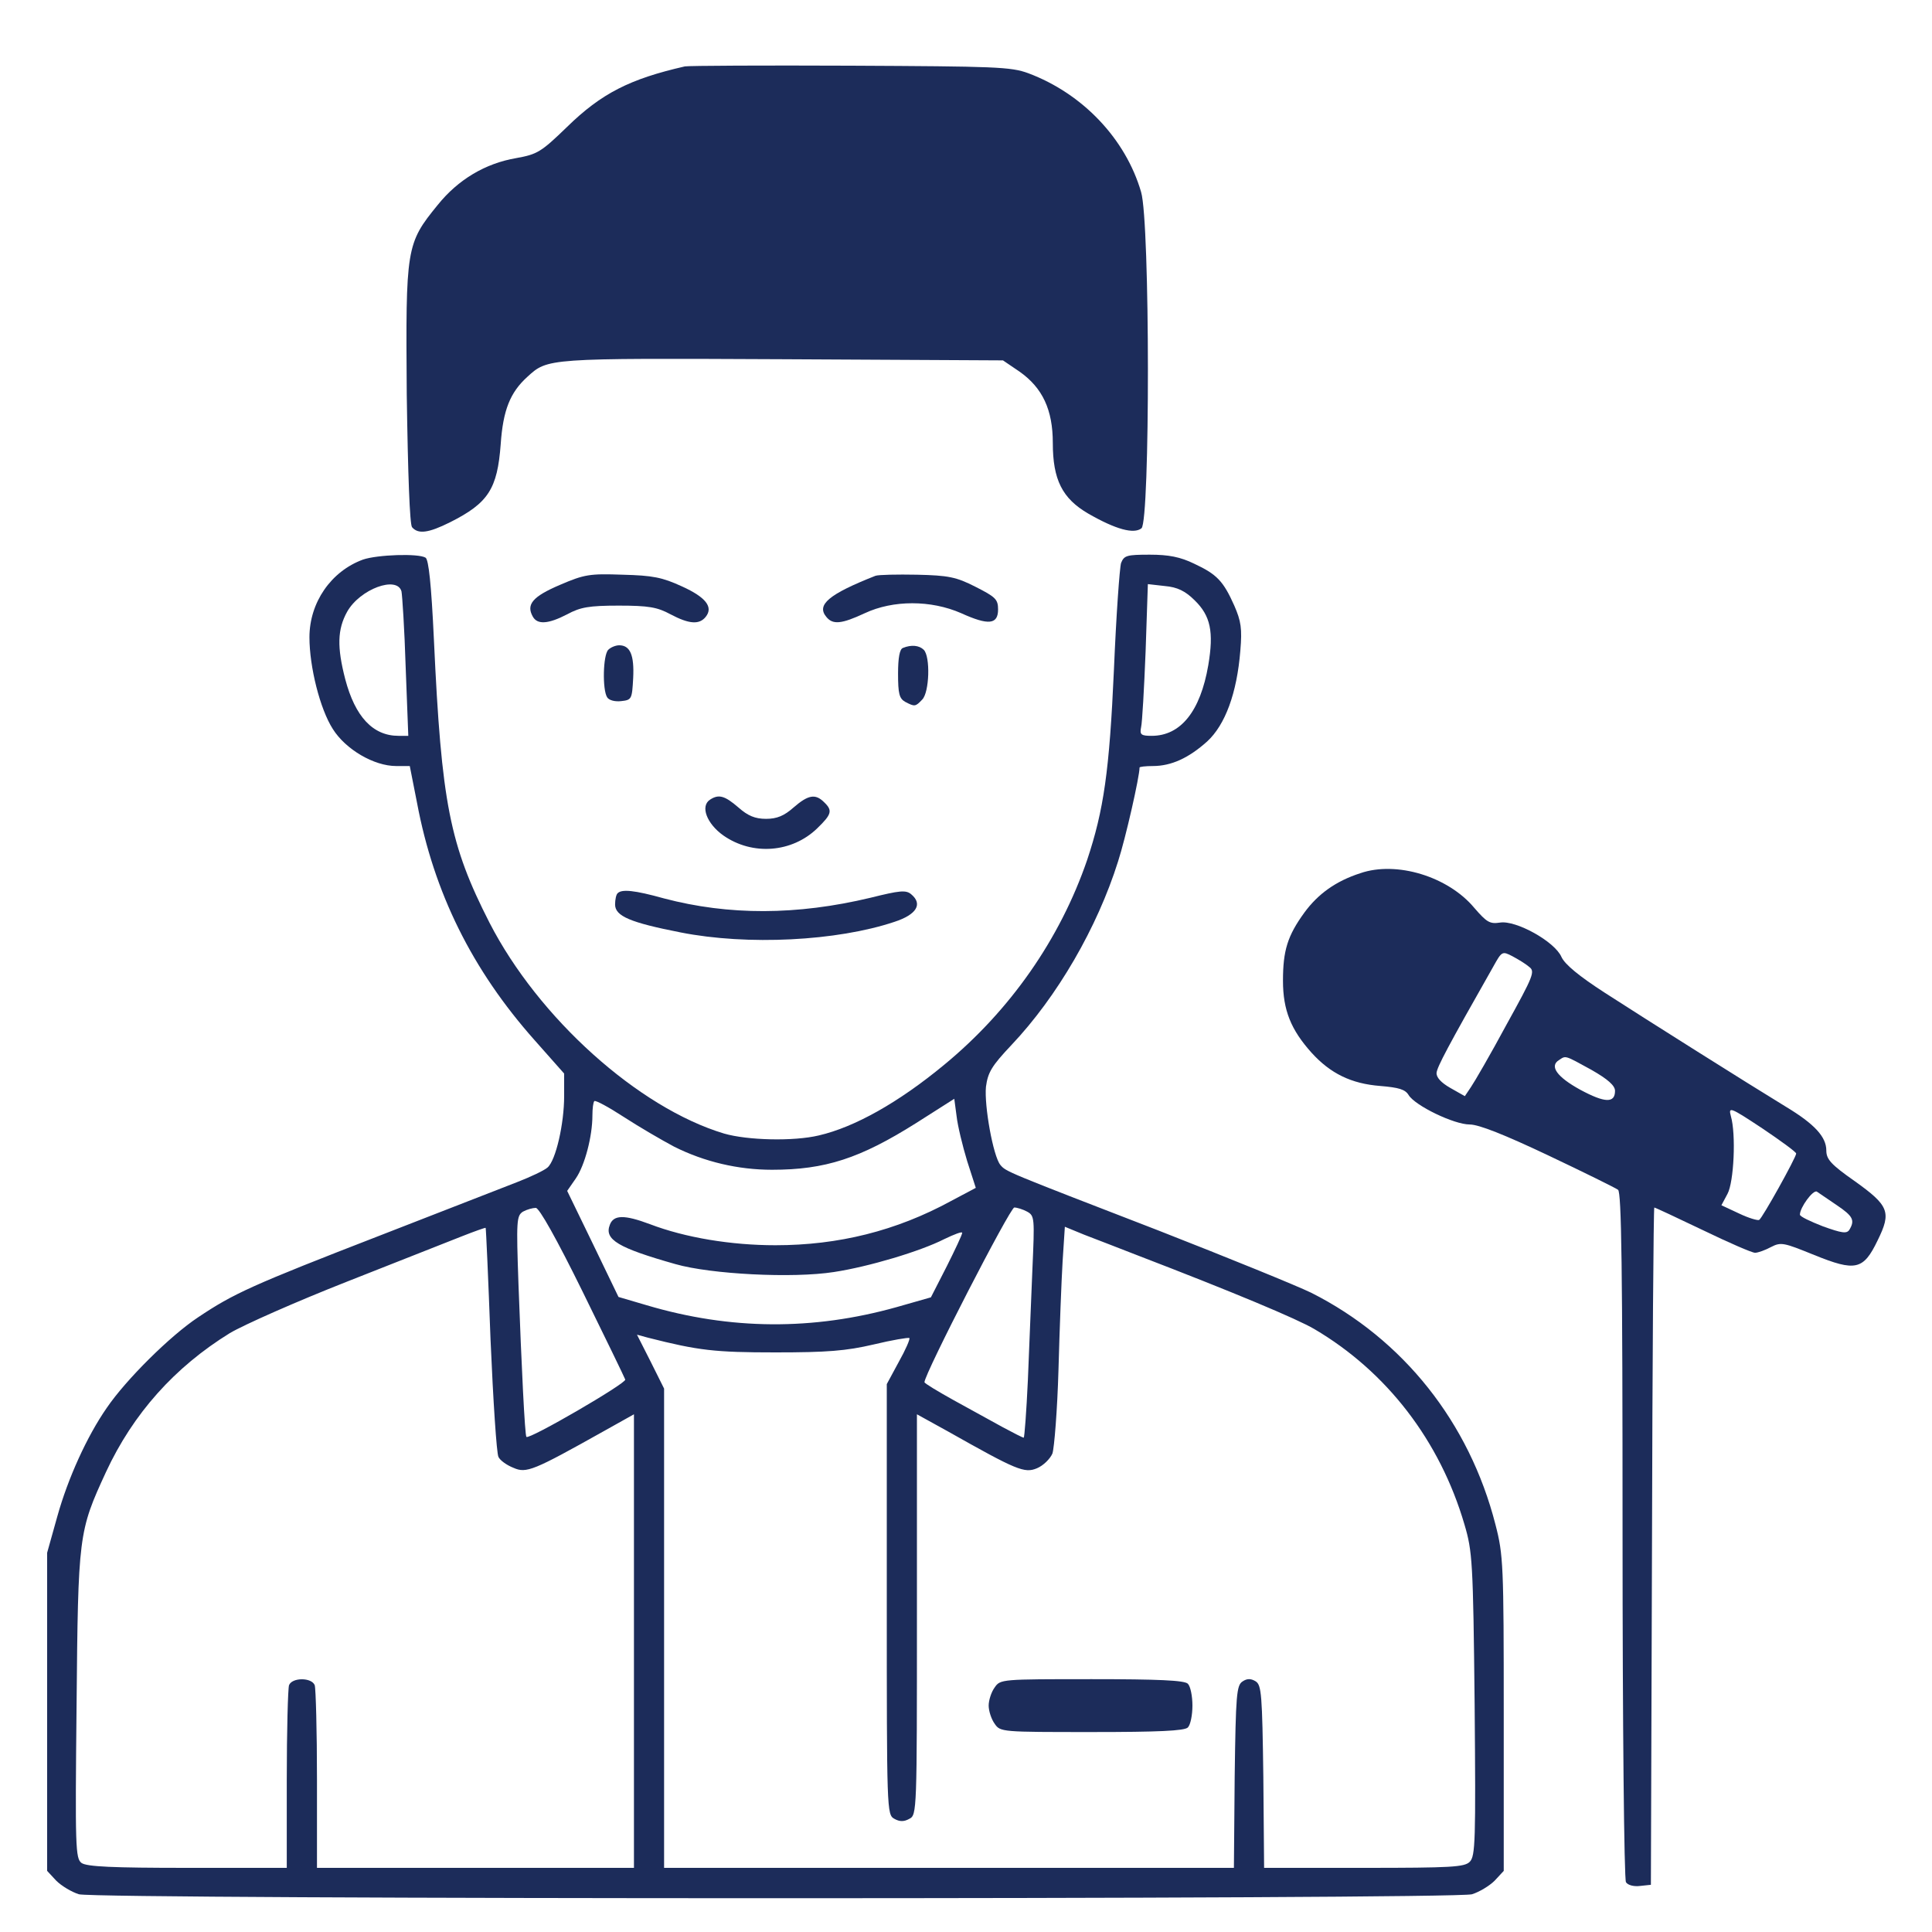
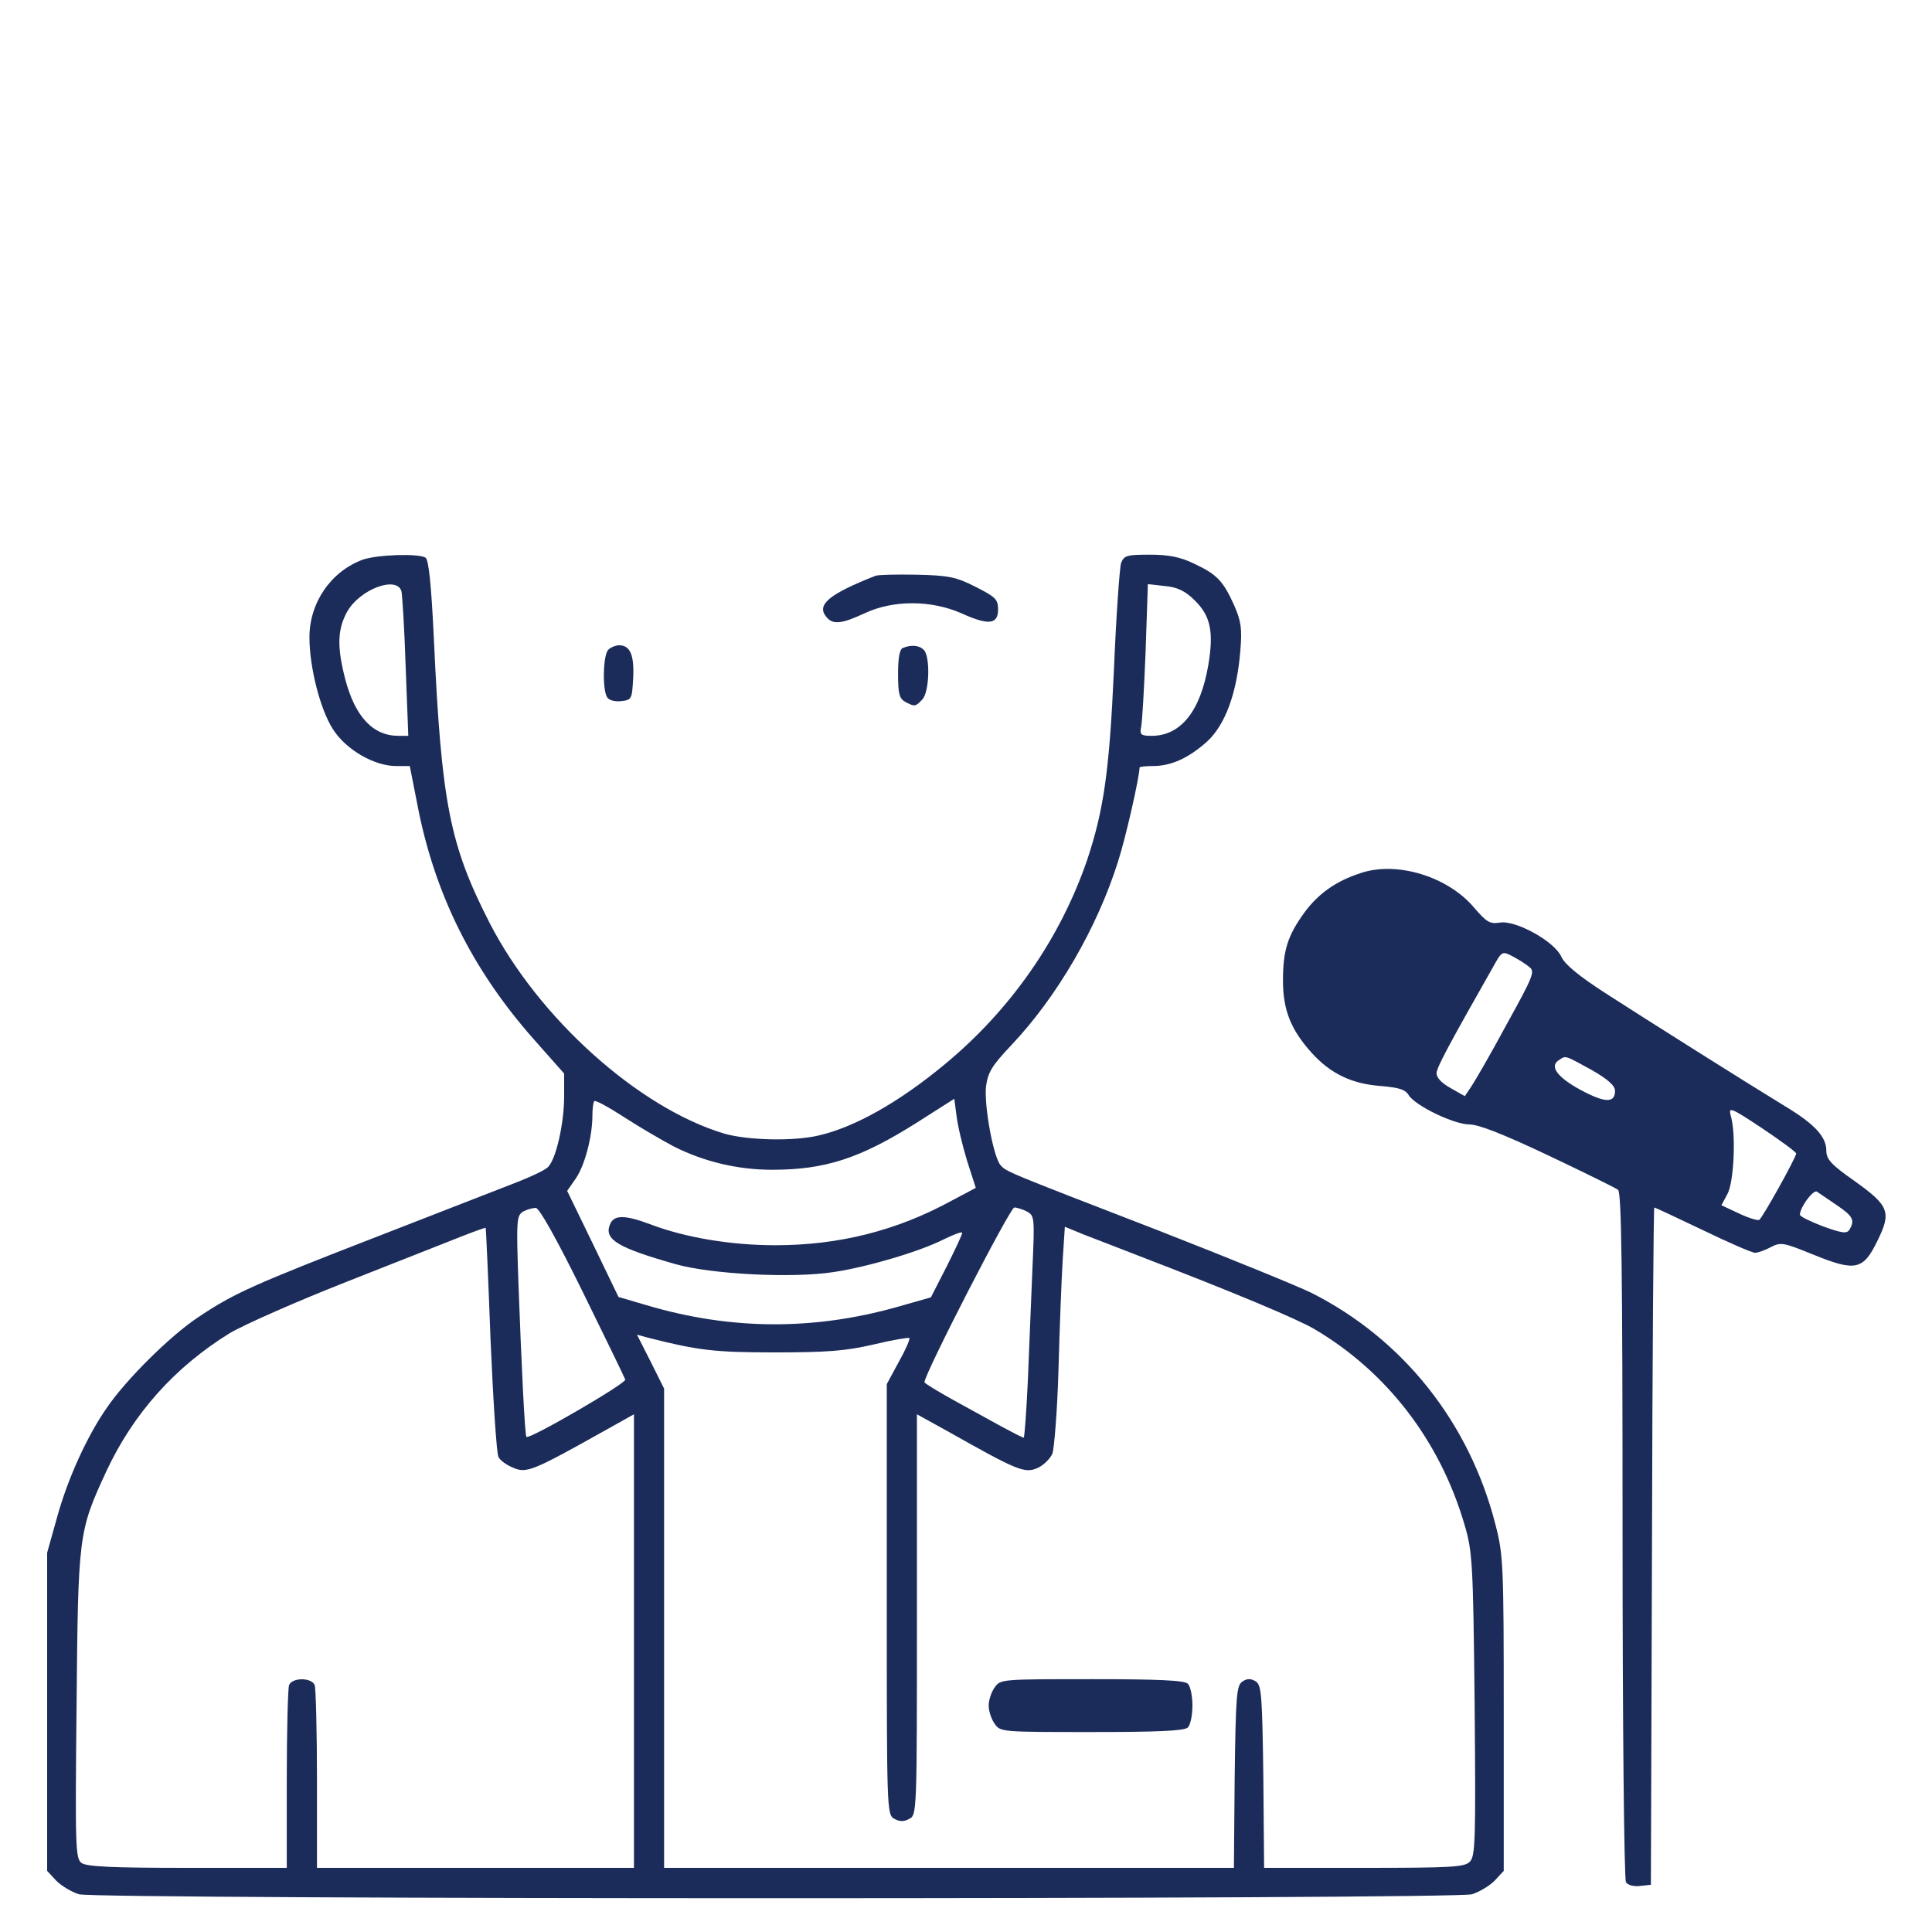
<svg xmlns="http://www.w3.org/2000/svg" width="30" height="30" viewBox="0 0 30 30" fill="none">
-   <path d="M10.635 1.031C9.785 1.225 9.34 1.447 8.801 1.975C8.402 2.361 8.344 2.396 8.016 2.455C7.535 2.537 7.113 2.789 6.797 3.182C6.305 3.785 6.299 3.844 6.316 6.123C6.334 7.371 6.363 8.145 6.398 8.186C6.492 8.297 6.65 8.279 6.99 8.109C7.582 7.811 7.723 7.594 7.775 6.896C7.811 6.369 7.922 6.094 8.186 5.854C8.508 5.561 8.473 5.561 12.141 5.578L15.574 5.596L15.832 5.771C16.189 6.023 16.348 6.363 16.348 6.879C16.348 7.447 16.494 7.74 16.898 7.975C17.326 8.221 17.607 8.297 17.725 8.203C17.859 8.092 17.859 3.451 17.719 2.982C17.479 2.156 16.811 1.453 15.967 1.137C15.697 1.037 15.451 1.031 13.213 1.02C11.859 1.014 10.699 1.02 10.635 1.031Z" fill="#1C2C5A" />
  <path d="M5.637 8.689C5.139 8.871 4.805 9.357 4.805 9.896C4.805 10.354 4.969 11.01 5.168 11.32C5.367 11.637 5.807 11.895 6.152 11.895H6.363L6.475 12.463C6.738 13.863 7.33 15.059 8.303 16.154L8.76 16.67V17.021C8.76 17.449 8.631 18.018 8.502 18.129C8.449 18.176 8.238 18.275 8.027 18.357C7.816 18.439 6.867 18.809 5.918 19.178C3.908 19.957 3.627 20.086 3.076 20.455C2.643 20.742 1.957 21.422 1.658 21.861C1.348 22.307 1.055 22.957 0.891 23.543L0.732 24.111V26.584V29.051L0.873 29.203C0.955 29.285 1.113 29.379 1.225 29.414C1.512 29.496 22.57 29.496 22.857 29.414C22.969 29.379 23.127 29.285 23.209 29.203L23.35 29.051V26.613C23.35 24.299 23.344 24.146 23.221 23.672C22.816 22.09 21.791 20.795 20.361 20.074C20.133 19.963 19.066 19.529 17.988 19.107C15.609 18.188 15.621 18.193 15.533 18.088C15.422 17.953 15.281 17.168 15.31 16.875C15.34 16.652 15.398 16.553 15.703 16.23C16.418 15.475 17.039 14.402 17.361 13.377C17.479 13.014 17.695 12.059 17.695 11.918C17.695 11.906 17.789 11.895 17.9 11.895C18.188 11.895 18.457 11.771 18.744 11.514C19.025 11.256 19.207 10.764 19.26 10.102C19.289 9.762 19.271 9.645 19.166 9.404C18.996 9.023 18.896 8.918 18.545 8.754C18.328 8.648 18.146 8.613 17.854 8.613C17.496 8.613 17.455 8.625 17.408 8.742C17.385 8.818 17.332 9.562 17.297 10.4C17.227 11.971 17.139 12.58 16.881 13.354C16.459 14.584 15.685 15.691 14.66 16.535C13.951 17.121 13.271 17.502 12.715 17.631C12.322 17.725 11.607 17.707 11.244 17.602C9.914 17.203 8.361 15.809 7.6 14.326C6.984 13.119 6.855 12.475 6.738 9.938C6.697 9.064 6.656 8.695 6.609 8.66C6.498 8.59 5.859 8.613 5.637 8.689ZM6.234 9.182C6.246 9.24 6.281 9.768 6.299 10.354L6.34 11.426H6.188C5.789 11.426 5.514 11.127 5.361 10.547C5.232 10.049 5.238 9.773 5.391 9.498C5.59 9.146 6.164 8.936 6.234 9.182ZM18.551 9.322C18.797 9.562 18.85 9.809 18.762 10.33C18.639 11.045 18.334 11.426 17.883 11.426C17.719 11.426 17.695 11.408 17.719 11.291C17.736 11.221 17.766 10.693 17.789 10.113L17.824 9.07L18.088 9.1C18.281 9.117 18.404 9.176 18.551 9.322ZM10.471 17.807C10.94 18.041 11.461 18.164 11.988 18.164C12.815 18.164 13.354 17.988 14.227 17.438L14.818 17.062L14.854 17.332C14.871 17.484 14.947 17.795 15.018 18.029L15.152 18.445L14.766 18.65C13.916 19.113 13.02 19.336 12.041 19.336C11.355 19.336 10.641 19.219 10.09 19.008C9.697 18.861 9.527 18.861 9.469 19.02C9.381 19.248 9.598 19.377 10.488 19.629C11.039 19.787 12.31 19.852 12.949 19.752C13.488 19.67 14.291 19.43 14.66 19.242C14.818 19.166 14.941 19.119 14.941 19.143C14.941 19.172 14.83 19.406 14.701 19.664L14.455 20.145L13.922 20.297C12.627 20.66 11.344 20.654 10.043 20.268L9.604 20.139L9.205 19.312L8.807 18.492L8.941 18.299C9.082 18.094 9.199 17.643 9.199 17.32C9.199 17.215 9.211 17.115 9.229 17.098C9.246 17.08 9.451 17.191 9.686 17.344C9.92 17.496 10.271 17.701 10.471 17.807ZM9.047 20.057C9.398 20.771 9.697 21.387 9.709 21.422C9.727 21.48 8.215 22.359 8.174 22.312C8.15 22.289 8.098 21.223 8.051 19.945C8.016 18.949 8.021 18.879 8.121 18.814C8.186 18.779 8.273 18.756 8.32 18.756C8.373 18.756 8.643 19.236 9.047 20.057ZM15.949 18.814C16.066 18.879 16.066 18.914 16.031 19.711C16.014 20.162 15.979 20.941 15.961 21.428C15.938 21.92 15.908 22.324 15.896 22.324C15.879 22.324 15.732 22.248 15.568 22.16C15.398 22.066 15.059 21.879 14.812 21.744C14.56 21.604 14.355 21.48 14.355 21.463C14.355 21.334 15.685 18.75 15.75 18.75C15.791 18.75 15.885 18.779 15.949 18.814ZM7.617 20.801C7.658 21.75 7.711 22.57 7.74 22.623C7.764 22.676 7.869 22.752 7.975 22.793C8.174 22.881 8.285 22.834 9.363 22.23L9.844 21.961V25.482V29.004H7.383H4.922V27.633C4.922 26.877 4.904 26.221 4.887 26.168C4.84 26.045 4.535 26.045 4.488 26.168C4.471 26.221 4.453 26.877 4.453 27.633V29.004H2.912C1.746 29.004 1.348 28.986 1.266 28.928C1.172 28.857 1.166 28.693 1.189 26.484C1.213 23.83 1.219 23.783 1.646 22.857C2.068 21.949 2.713 21.229 3.568 20.701C3.785 20.572 4.605 20.209 5.396 19.898C6.182 19.588 6.984 19.271 7.178 19.195C7.371 19.119 7.535 19.061 7.541 19.066C7.547 19.072 7.582 19.852 7.617 20.801ZM17.666 19.494C19.16 20.068 20.139 20.479 20.408 20.637C21.533 21.299 22.359 22.371 22.74 23.672C22.863 24.088 22.875 24.246 22.898 26.461C22.916 28.588 22.91 28.822 22.822 28.91C22.74 28.992 22.541 29.004 21.176 29.004H19.629L19.617 27.592C19.6 26.314 19.588 26.168 19.5 26.109C19.424 26.062 19.365 26.062 19.295 26.109C19.201 26.168 19.189 26.314 19.172 27.592L19.16 29.004H14.736H10.312V25.283V21.562L10.102 21.141L9.891 20.725L10.06 20.771C10.846 20.971 11.098 21 12.041 21C12.844 21 13.137 20.977 13.565 20.877C13.857 20.807 14.104 20.766 14.121 20.777C14.133 20.795 14.062 20.959 13.957 21.146L13.77 21.492V24.832C13.77 28.119 13.77 28.178 13.887 28.242C13.969 28.289 14.039 28.289 14.121 28.242C14.238 28.184 14.238 28.119 14.238 25.072V21.961L14.725 22.23C15.785 22.828 15.908 22.881 16.102 22.799C16.201 22.758 16.307 22.652 16.342 22.57C16.371 22.482 16.418 21.896 16.436 21.27C16.453 20.643 16.482 19.887 16.5 19.588L16.535 19.049L16.834 19.172C17.004 19.236 17.379 19.383 17.666 19.494Z" fill="#1C2C5A" />
  <path d="M15.445 26.203C15.393 26.273 15.352 26.402 15.352 26.484C15.352 26.566 15.393 26.695 15.445 26.766C15.533 26.895 15.551 26.895 16.957 26.895C17.982 26.895 18.393 26.877 18.445 26.824C18.486 26.783 18.516 26.631 18.516 26.484C18.516 26.338 18.486 26.186 18.445 26.145C18.393 26.092 17.982 26.074 16.957 26.074C15.551 26.074 15.533 26.074 15.445 26.203Z" fill="#1C2C5A" />
-   <path d="M8.695 9.082C8.268 9.264 8.168 9.387 8.273 9.574C8.344 9.703 8.514 9.691 8.807 9.539C9.012 9.428 9.146 9.404 9.609 9.404C10.072 9.404 10.207 9.428 10.412 9.539C10.699 9.691 10.857 9.703 10.957 9.58C11.08 9.428 10.963 9.275 10.588 9.105C10.283 8.965 10.137 8.936 9.668 8.924C9.158 8.906 9.076 8.918 8.695 9.082Z" fill="#1C2C5A" />
  <path d="M13.594 8.941C12.867 9.228 12.674 9.392 12.832 9.58C12.932 9.703 13.066 9.691 13.43 9.521C13.869 9.316 14.455 9.316 14.924 9.521C15.351 9.715 15.498 9.697 15.498 9.463C15.498 9.305 15.457 9.269 15.146 9.111C14.848 8.959 14.725 8.935 14.238 8.924C13.934 8.918 13.641 8.924 13.594 8.941Z" fill="#1C2C5A" />
  <path d="M9.445 10.09C9.363 10.172 9.352 10.711 9.428 10.828C9.457 10.875 9.551 10.898 9.645 10.887C9.809 10.869 9.814 10.857 9.832 10.529C9.85 10.172 9.785 10.02 9.615 10.02C9.563 10.02 9.486 10.049 9.445 10.09Z" fill="#1C2C5A" />
  <path d="M14.021 10.061C13.969 10.078 13.945 10.219 13.945 10.459C13.945 10.77 13.963 10.846 14.057 10.899C14.203 10.975 14.215 10.975 14.32 10.863C14.432 10.752 14.449 10.195 14.344 10.09C14.273 10.02 14.15 10.008 14.021 10.061Z" fill="#1C2C5A" />
-   <path d="M11.027 12.416C10.869 12.516 10.975 12.791 11.232 12.973C11.684 13.289 12.299 13.242 12.691 12.861C12.914 12.645 12.932 12.586 12.797 12.457C12.662 12.322 12.551 12.34 12.322 12.539C12.176 12.668 12.064 12.715 11.895 12.715C11.725 12.715 11.613 12.668 11.467 12.539C11.256 12.357 11.162 12.328 11.027 12.416Z" fill="#1C2C5A" />
  <path d="M21.123 13.559C20.742 13.682 20.467 13.881 20.256 14.168C19.992 14.531 19.922 14.76 19.922 15.229C19.922 15.685 20.045 15.99 20.367 16.348C20.66 16.67 20.982 16.828 21.434 16.863C21.721 16.887 21.82 16.916 21.873 17.004C21.973 17.168 22.576 17.461 22.822 17.461C22.963 17.461 23.361 17.619 24.041 17.941C24.598 18.205 25.084 18.445 25.125 18.475C25.178 18.516 25.195 19.664 25.195 23.842C25.195 26.76 25.219 29.186 25.248 29.227C25.277 29.273 25.371 29.297 25.465 29.285L25.635 29.267L25.652 24.006C25.658 21.117 25.676 18.75 25.688 18.75C25.699 18.75 26.039 18.908 26.443 19.102C26.842 19.295 27.205 19.453 27.252 19.453C27.299 19.453 27.41 19.412 27.498 19.365C27.656 19.283 27.697 19.295 28.172 19.488C28.811 19.746 28.934 19.723 29.156 19.26C29.373 18.82 29.332 18.721 28.799 18.34C28.43 18.082 28.359 18 28.359 17.865C28.359 17.654 28.178 17.455 27.732 17.186C27.135 16.822 25.564 15.832 24.92 15.416C24.521 15.158 24.299 14.976 24.246 14.859C24.141 14.619 23.537 14.285 23.291 14.326C23.133 14.35 23.086 14.32 22.893 14.098C22.488 13.611 21.686 13.365 21.123 13.559ZM23.742 15.012C23.842 15.082 23.812 15.152 23.391 15.914C23.145 16.371 22.893 16.805 22.84 16.881L22.746 17.021L22.518 16.892C22.377 16.811 22.301 16.729 22.307 16.658C22.318 16.564 22.471 16.271 23.186 15.012C23.32 14.771 23.326 14.766 23.484 14.848C23.572 14.895 23.689 14.965 23.742 15.012ZM24.709 16.611C24.967 16.758 25.078 16.857 25.078 16.939C25.078 17.133 24.92 17.127 24.539 16.922C24.176 16.723 24.053 16.553 24.211 16.459C24.316 16.389 24.293 16.383 24.709 16.611ZM27.891 17.912C27.891 17.971 27.363 18.92 27.316 18.943C27.293 18.955 27.152 18.914 27.006 18.844L26.73 18.715L26.824 18.539C26.924 18.357 26.959 17.613 26.877 17.332C26.836 17.18 26.865 17.191 27.363 17.52C27.65 17.713 27.891 17.889 27.891 17.912ZM28.523 18.715C28.775 18.885 28.805 18.949 28.717 19.096C28.676 19.16 28.6 19.148 28.307 19.043C28.113 18.967 27.949 18.891 27.949 18.861C27.949 18.75 28.154 18.469 28.213 18.504C28.248 18.527 28.383 18.621 28.523 18.715Z" fill="#1C2C5A" />
-   <path d="M9.592 13.869C9.568 13.887 9.551 13.969 9.551 14.045C9.551 14.227 9.791 14.326 10.57 14.479C11.607 14.684 12.996 14.613 13.887 14.315C14.232 14.203 14.332 14.039 14.15 13.887C14.068 13.816 13.969 13.828 13.518 13.94C12.369 14.215 11.315 14.215 10.312 13.951C9.85 13.822 9.656 13.805 9.592 13.869Z" fill="#1C2C5A" />
</svg>